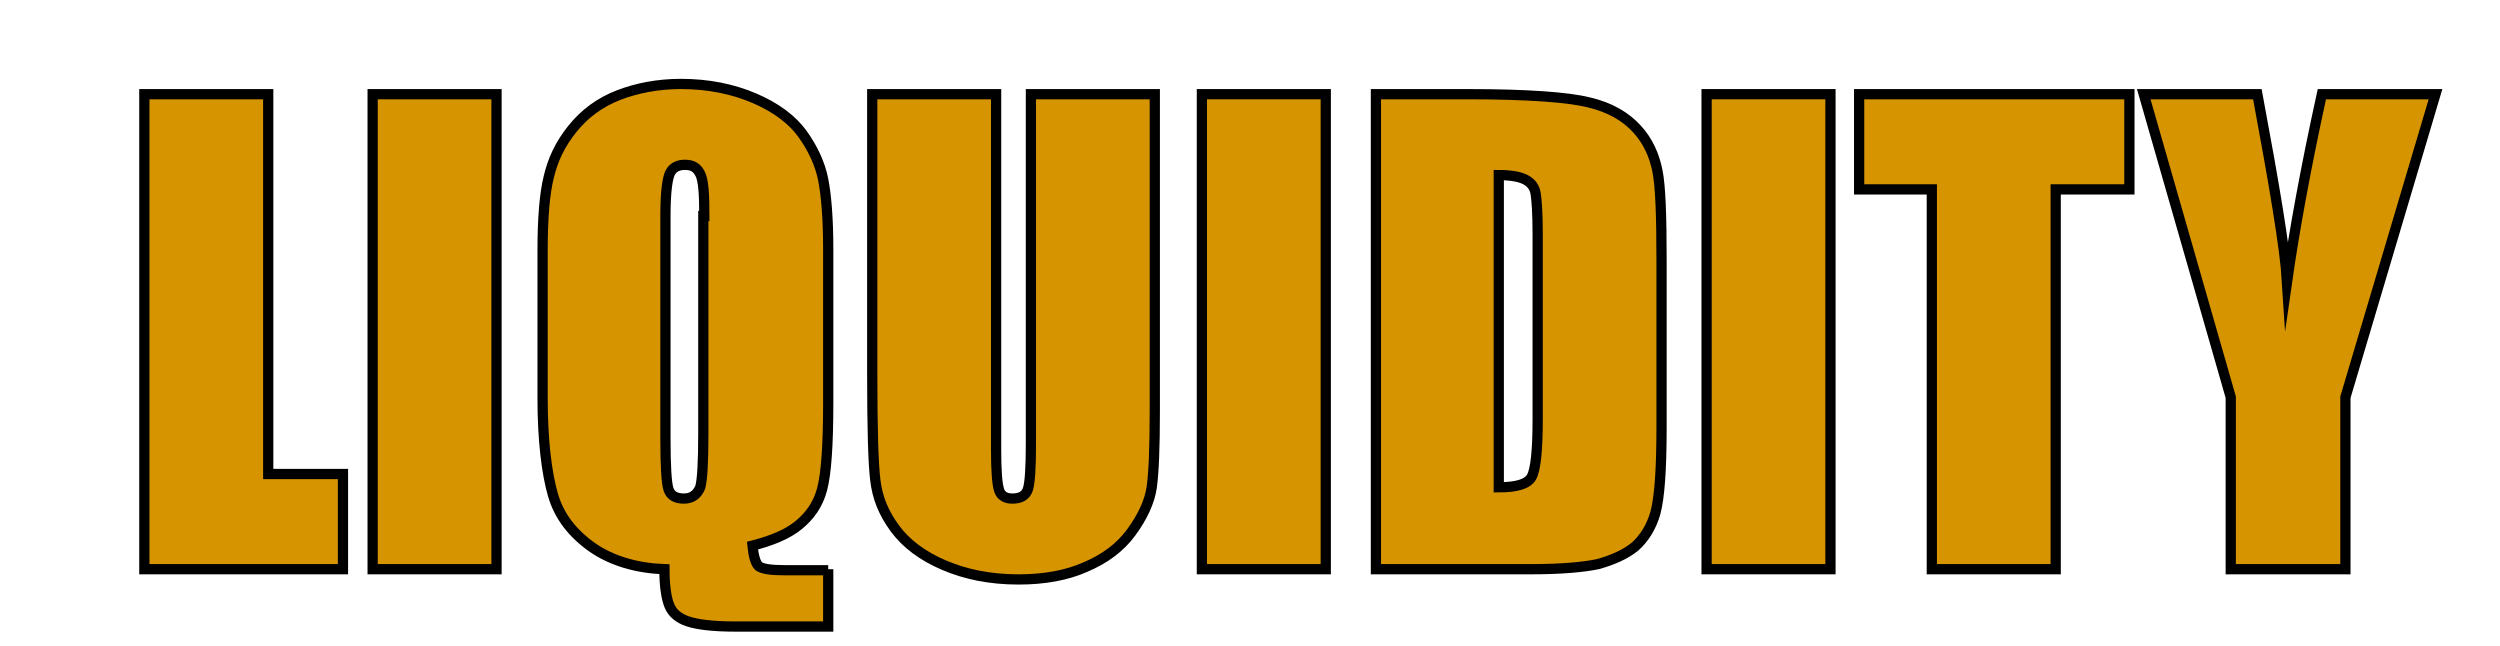
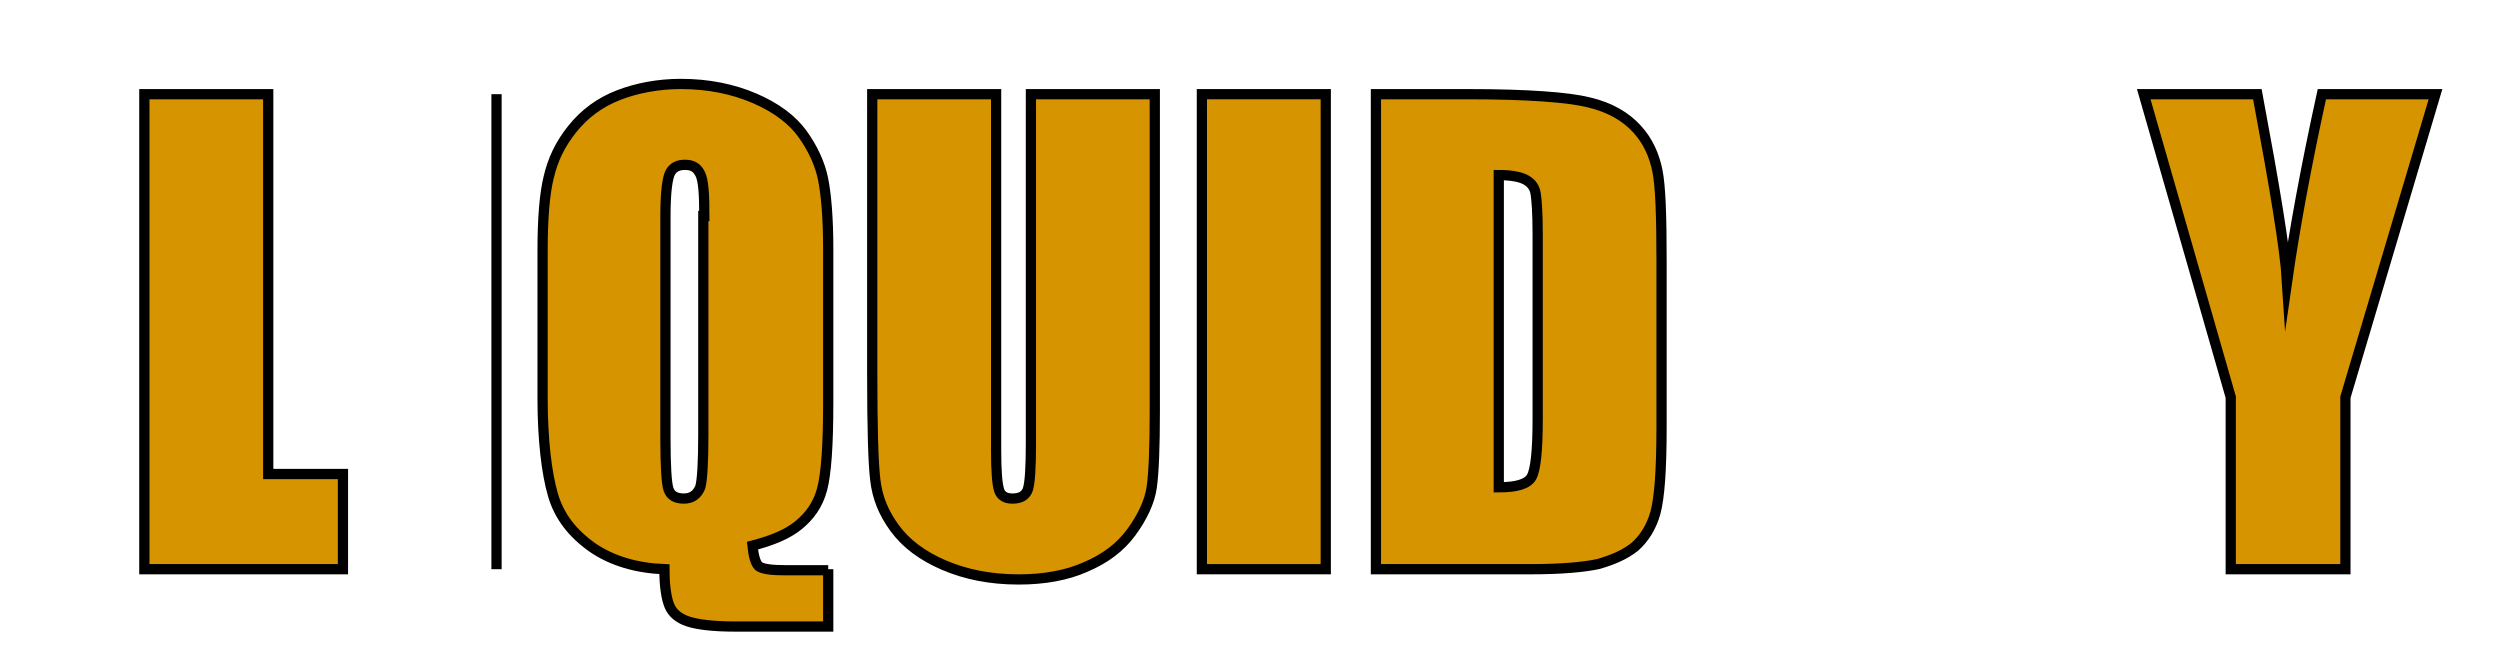
<svg xmlns="http://www.w3.org/2000/svg" version="1.1" id="Ebene_2" x="0px" y="0px" viewBox="0 0 244.2 63.1" style="enable-background:new 0 0 244.2 63.1;" xml:space="preserve">
  <style type="text/css">
	.st0{fill:#D69400;stroke:#000000;stroke-miterlimit:10;}
</style>
  <g>
    <path class="st0" d="M26.2,9.2v37.1h7.3v9.3H14.1V9.2H26.2z" />
-     <path class="st0" d="M48.5,9.2v46.4H36.4V9.2H48.5z" />
+     <path class="st0" d="M48.5,9.2v46.4V9.2H48.5z" />
    <path class="st0" d="M80.9,55.6v5.6h-9.1c-2.2,0-3.7-0.2-4.6-0.5c-0.9-0.3-1.5-0.8-1.8-1.5c-0.3-0.7-0.5-1.9-0.5-3.6   c-2.7-0.1-5.1-0.8-7-2.1c-2-1.4-3.3-3.1-3.9-5.2S53,43,53,38.9V24.5c0-3.2,0.2-5.6,0.6-7.2c0.4-1.7,1.1-3.2,2.3-4.7   c1.2-1.5,2.7-2.6,4.5-3.3s3.9-1.1,6.1-1.1c2.7,0,5.1,0.5,7.2,1.4c2.1,0.9,3.7,2.1,4.7,3.5c1,1.4,1.7,2.9,2,4.4   c0.3,1.5,0.5,3.8,0.5,6.8v15.1c0,4.1-0.2,6.9-0.6,8.4c-0.4,1.5-1.2,2.6-2.3,3.5c-1.1,0.9-2.6,1.5-4.5,2c0.1,1,0.3,1.7,0.6,2   c0.4,0.3,1.3,0.4,2.6,0.4H80.9z M68.8,21.1c0-2.2-0.1-3.5-0.4-4.1s-0.7-0.9-1.5-0.9c-0.6,0-1.1,0.2-1.4,0.7   c-0.3,0.5-0.5,1.9-0.5,4.3v21.7c0,2.7,0.1,4.4,0.3,5c0.2,0.6,0.7,0.9,1.5,0.9c0.8,0,1.3-0.4,1.6-1.1c0.2-0.7,0.3-2.5,0.3-5.2V21.1z   " />
    <path class="st0" d="M112.8,9.2v31c0,3.5-0.1,6-0.3,7.4c-0.2,1.4-0.9,2.9-2,4.4s-2.6,2.6-4.5,3.4c-1.8,0.8-4,1.2-6.5,1.2   c-2.8,0-5.2-0.5-7.3-1.4c-2.1-0.9-3.7-2.1-4.8-3.6s-1.7-3-1.9-4.7c-0.2-1.6-0.3-5.1-0.3-10.3V9.2h12.1V44c0,2,0.1,3.3,0.3,3.9   c0.2,0.6,0.7,0.8,1.3,0.8c0.8,0,1.3-0.3,1.5-0.9c0.2-0.6,0.3-2.1,0.3-4.4V9.2H112.8z" />
    <path class="st0" d="M129.5,9.2v46.4h-12.1V9.2H129.5z" />
    <path class="st0" d="M134.4,9.2h9c5.8,0,9.8,0.3,11.8,0.8c2.1,0.5,3.6,1.4,4.7,2.6c1.1,1.2,1.7,2.6,2,4.1c0.3,1.5,0.4,4.4,0.4,8.8   v16.2c0,4.2-0.2,6.9-0.6,8.4c-0.4,1.4-1.1,2.5-2,3.3c-1,0.8-2.2,1.3-3.6,1.7c-1.4,0.3-3.6,0.5-6.5,0.5h-15.2V9.2z M146.4,17.1v30.5   c1.7,0,2.8-0.3,3.2-1s0.6-2.6,0.6-5.7v-18c0-2.1-0.1-3.4-0.2-4c-0.1-0.6-0.4-1-0.9-1.3C148.6,17.3,147.7,17.1,146.4,17.1z" />
-     <path class="st0" d="M178.8,9.2v46.4h-12.1V9.2H178.8z" />
-     <path class="st0" d="M208,9.2v9.3h-7.2v37.1h-12.1V18.5h-7.1V9.2H208z" />
    <path class="st0" d="M237.9,9.2l-8.8,29.6v16.8h-11.2V38.8l-8.5-29.6h11.1c1.7,9.1,2.7,15.1,2.9,18.3c0.7-4.9,1.8-11,3.4-18.3   H237.9z" />
  </g>
</svg>